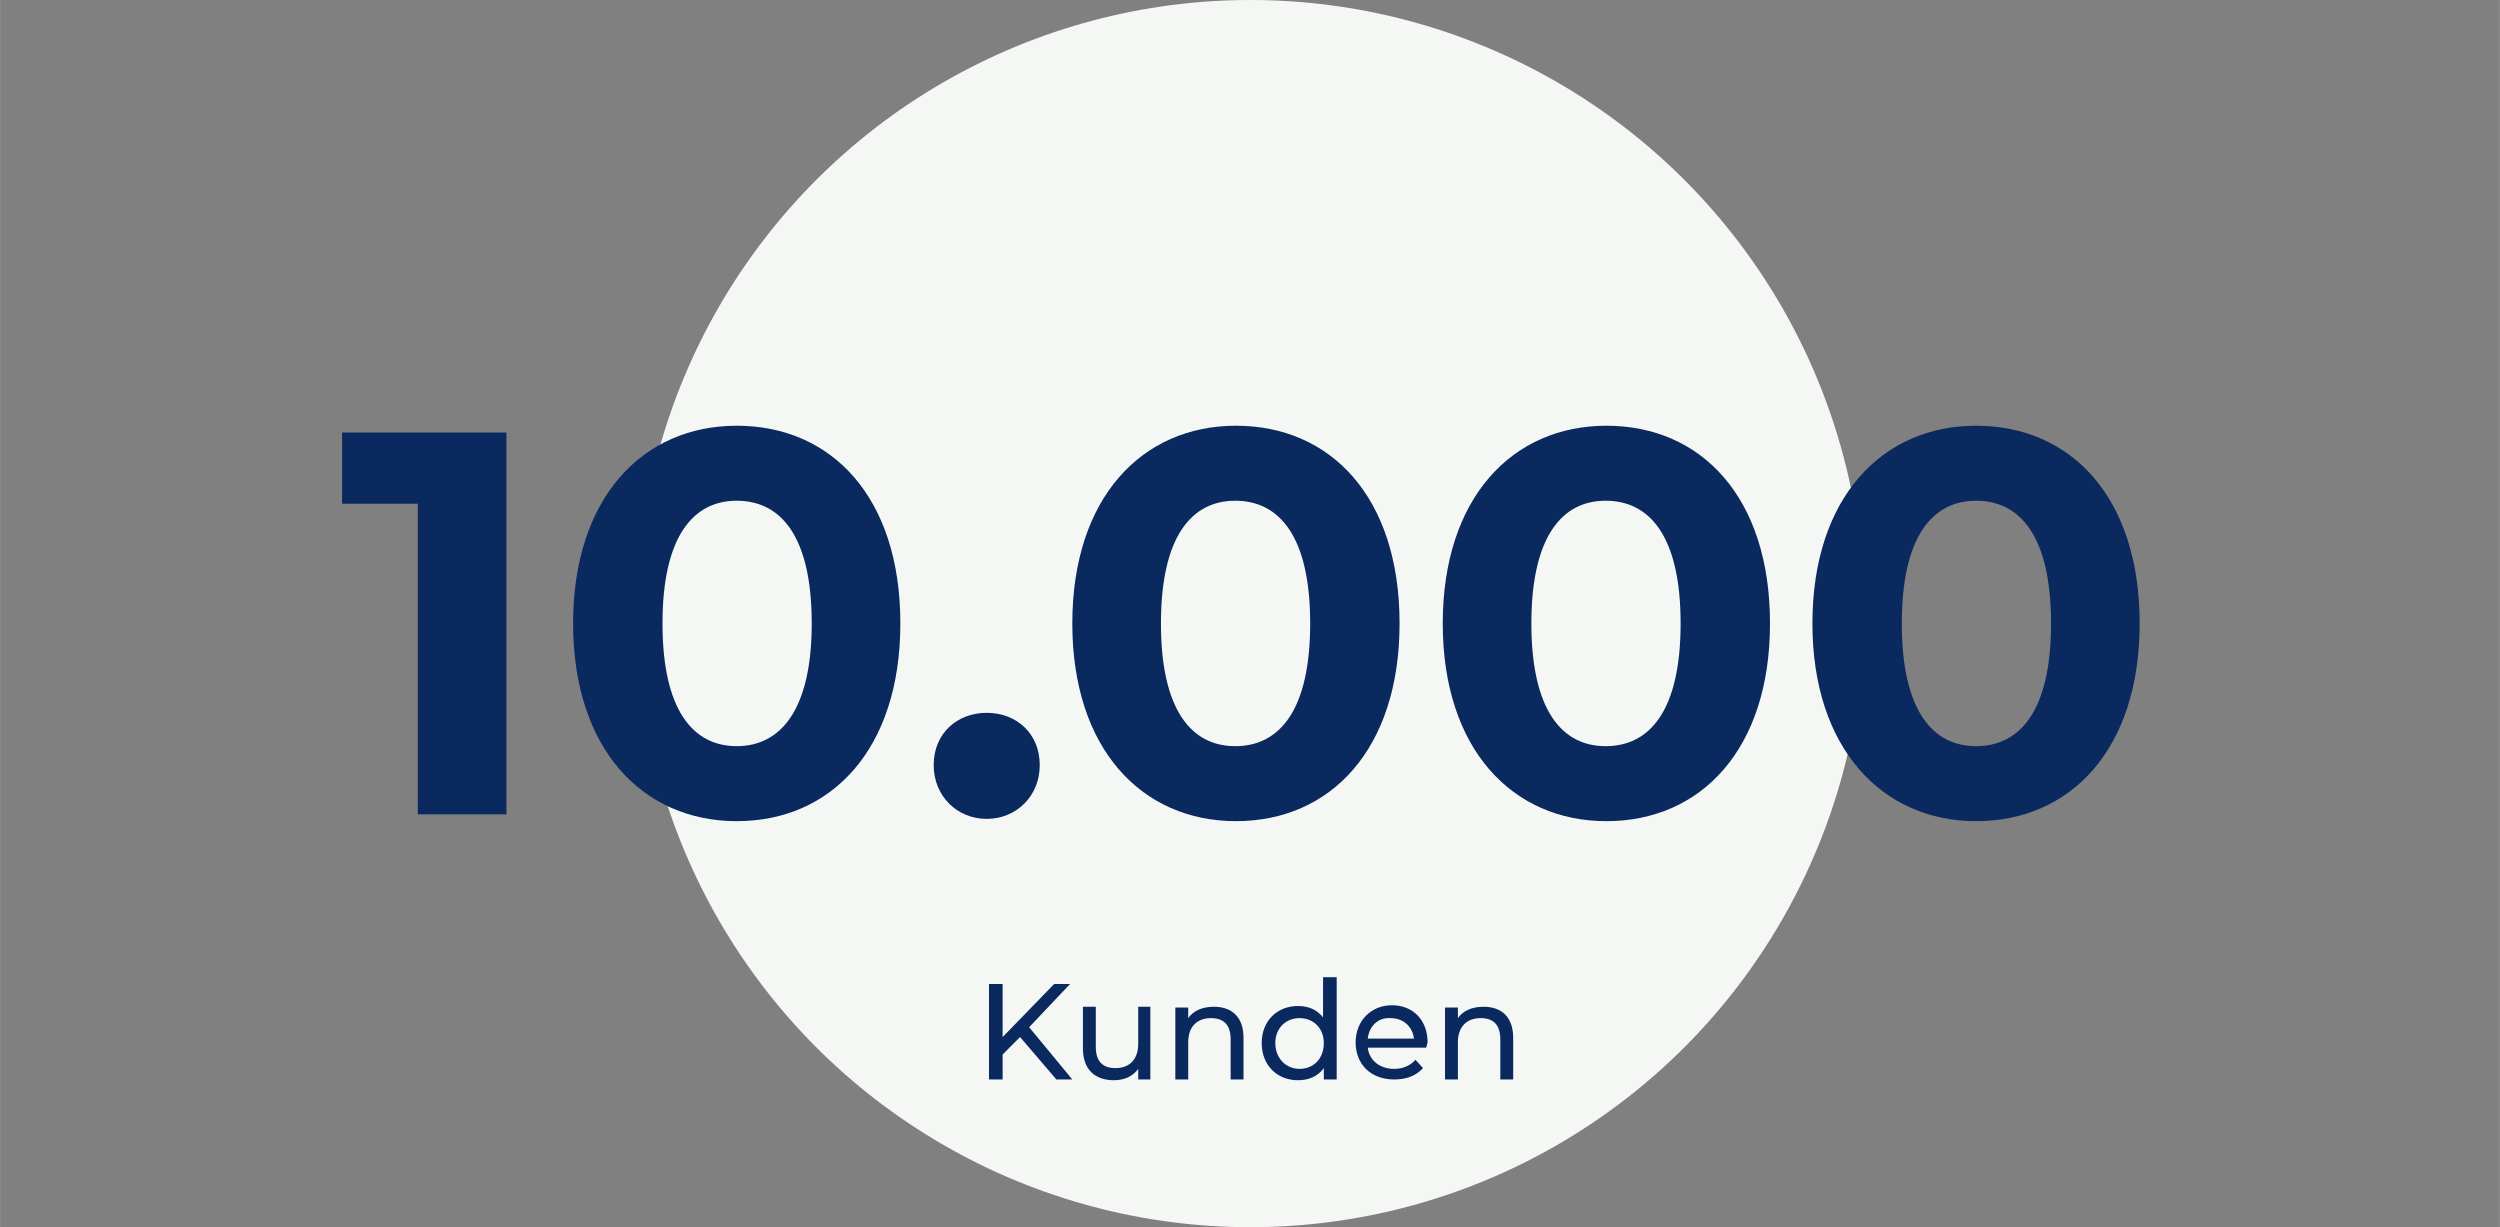
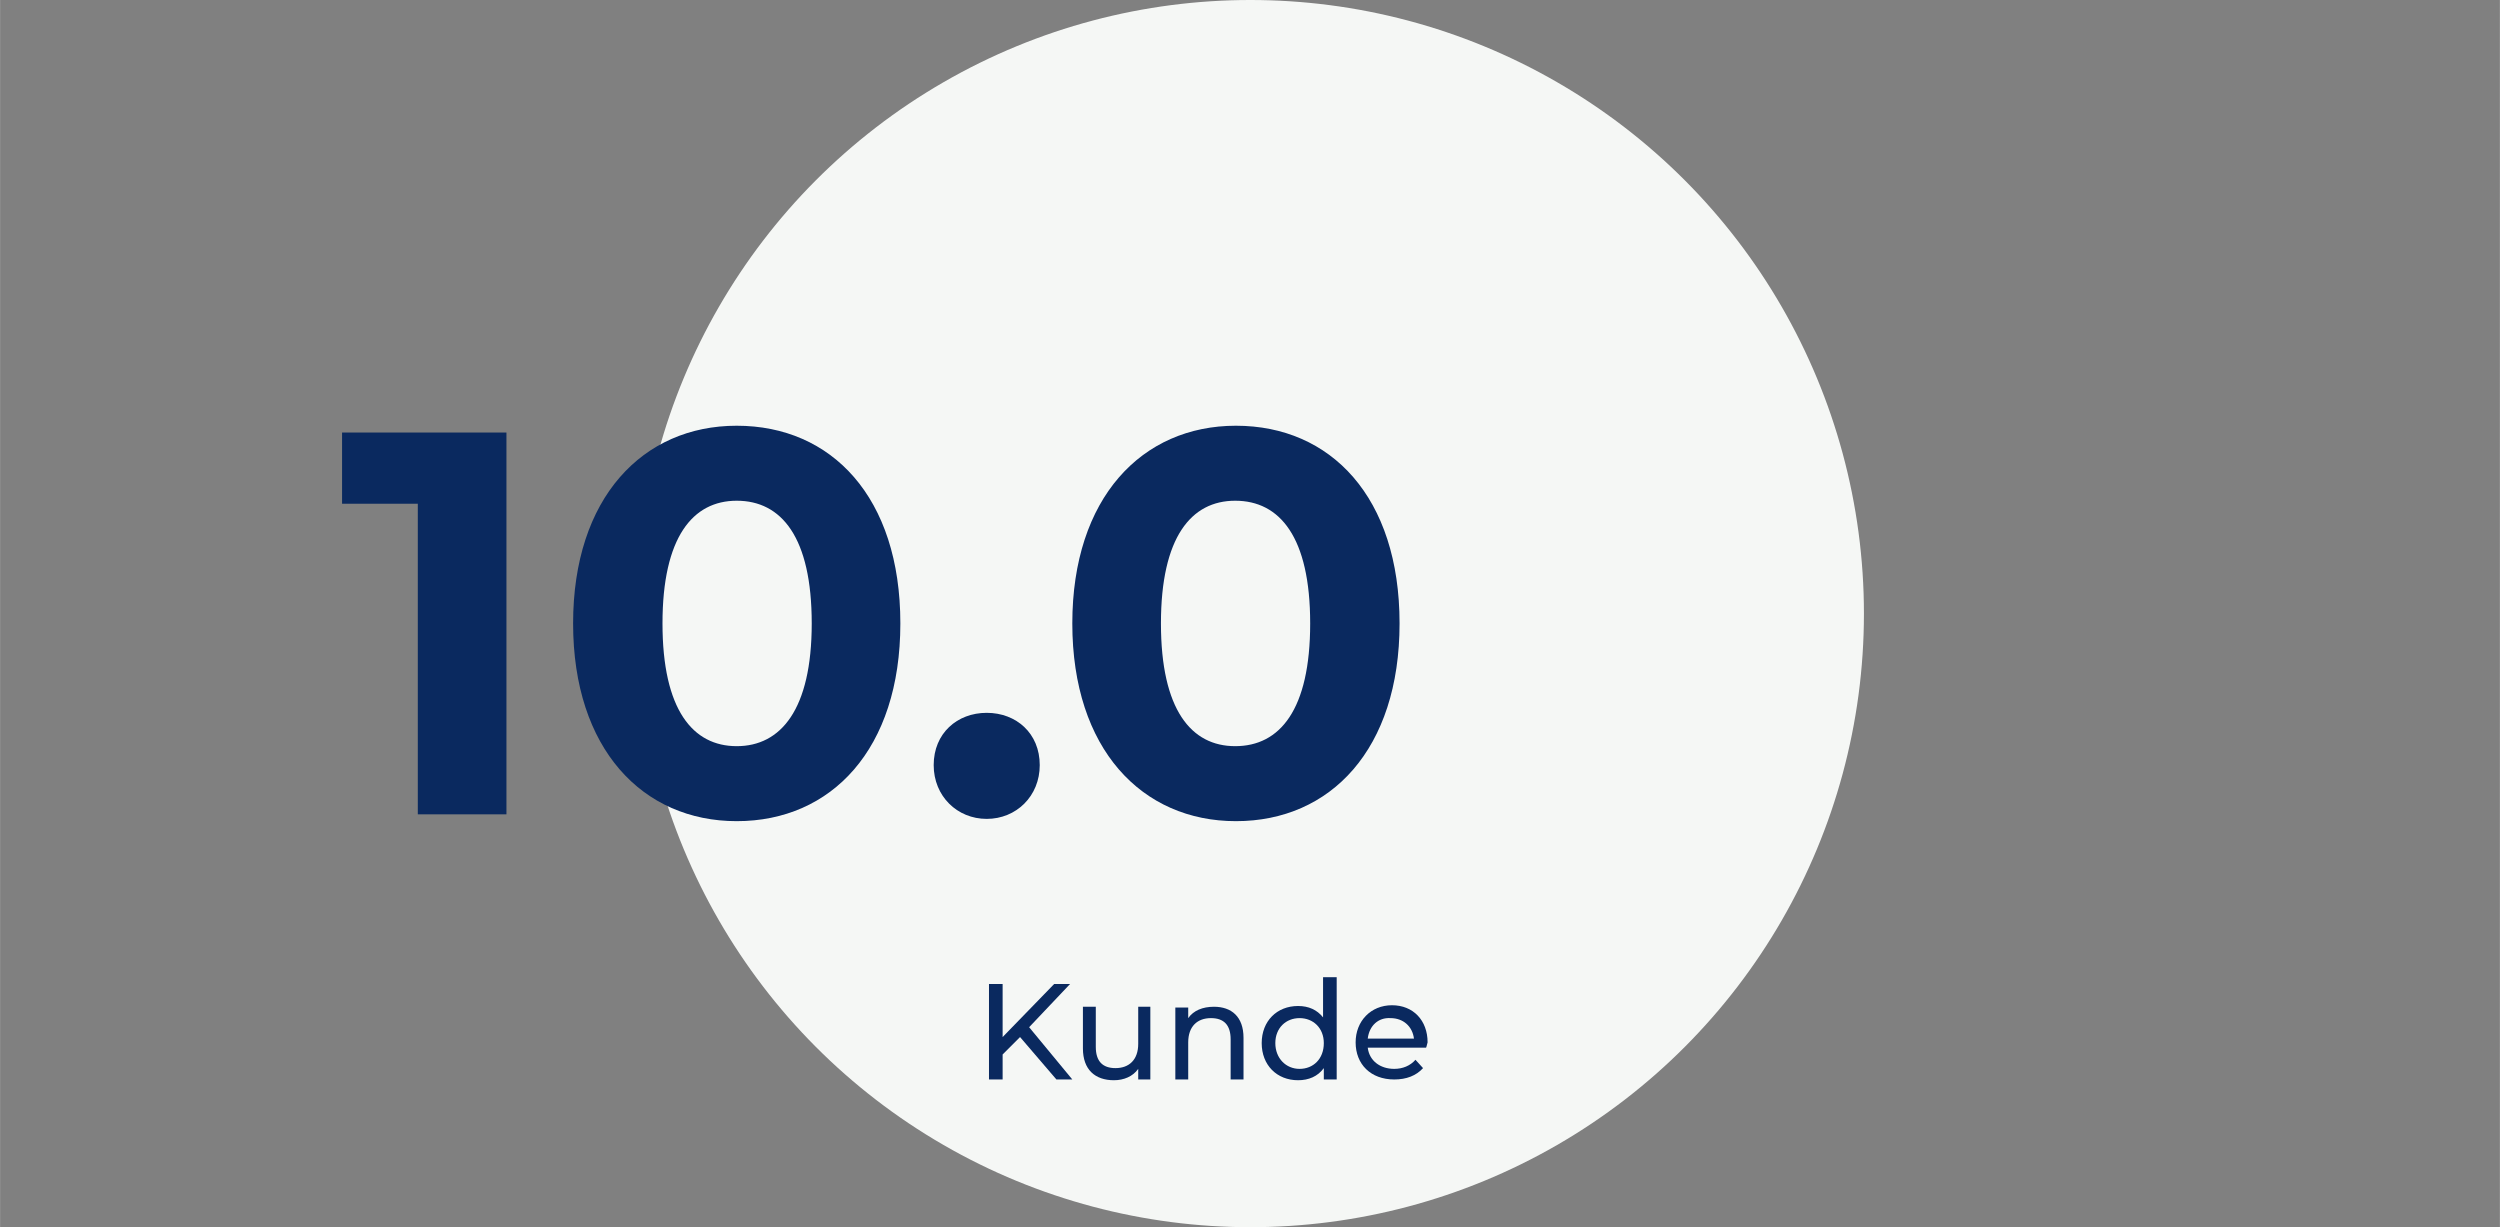
<svg xmlns="http://www.w3.org/2000/svg" version="1.1" id="Ebene_1" x="0px" y="0px" viewBox="0 0 330 162" style="enable-background:new 0 0 330 162;" xml:space="preserve" width="330.021" height="162">
  <rect x="0" y="0" width="330" height="162" fill="#808080" stroke="none" />
  <style type="text/css">
	.st0{fill:#F5F7F5;}
	.st1{enable-background:new    ;}
	.st2{fill:#0A295F;}
</style>
  <g id="zahl02" transform="translate(39.744 -66.5)">
    <circle id="Ellipse_41" class="st0" cx="125.3" cy="147.5" r="81" />
    <g class="st1">
      <path class="st2" d="M94.9,203.4l-2.3,2.3v3.3h-1.8v-12.6h1.8v7l6.8-7h2.1l-5.4,5.7l5.7,6.9h-2.1L94.9,203.4z" />
      <path class="st2" d="M112.1,199.5v9.5h-1.6v-1.4c-0.7,1-1.9,1.5-3.2,1.5c-2.5,0-4.1-1.4-4.1-4.2v-5.5h1.7v5.3    c0,1.9,0.9,2.8,2.6,2.8c1.8,0,3-1.1,3-3.2v-4.9H112.1z" />
      <path class="st2" d="M124.4,203.5v5.5h-1.7v-5.3c0-1.9-0.9-2.8-2.6-2.8c-1.8,0-3,1.1-3,3.2v4.9h-1.7v-9.5h1.7v1.4    c0.7-1,1.9-1.5,3.4-1.5C122.8,199.4,124.4,200.7,124.4,203.5z" />
      <path class="st2" d="M136.7,195.6V209H135v-1.5c-0.8,1.1-2,1.6-3.4,1.6c-2.8,0-4.8-2-4.8-4.9s2-4.9,4.8-4.9c1.4,0,2.5,0.5,3.3,1.5    v-5.3H136.7z M135,204.2c0-2-1.4-3.3-3.2-3.3c-1.8,0-3.2,1.3-3.2,3.3c0,2,1.4,3.4,3.2,3.4C133.6,207.6,135,206.3,135,204.2z" />
      <path class="st2" d="M148.5,204.8h-7.7c0.2,1.7,1.6,2.8,3.5,2.8c1.1,0,2.1-0.4,2.8-1.2l1,1.1c-0.9,1-2.2,1.5-3.8,1.5    c-3.1,0-5.1-2-5.1-4.9c0-2.8,2-4.9,4.8-4.9s4.7,2,4.7,4.9C148.6,204.4,148.6,204.6,148.5,204.8z M140.8,203.6h6.1    c-0.2-1.6-1.4-2.7-3.1-2.7C142.2,200.8,141,201.9,140.8,203.6z" />
-       <path class="st2" d="M160,203.5v5.5h-1.7v-5.3c0-1.9-0.9-2.8-2.6-2.8c-1.8,0-3,1.1-3,3.2v4.9H151v-9.5h1.7v1.4    c0.7-1,1.9-1.5,3.4-1.5C158.4,199.4,160,200.7,160,203.5z" />
    </g>
    <g class="st1">
      <path class="st2" d="M27.1,123.6V174H15.4v-41H5.4v-9.4H27.1z" />
      <path class="st2" d="M35.9,148.8c0-16.6,9.2-26.1,21.6-26.1c12.5,0,21.6,9.4,21.6,26.1c0,16.6-9.1,26.1-21.6,26.1    C45.1,174.9,35.9,165.4,35.9,148.8z M67.4,148.8c0-11.4-4-16.2-9.9-16.2c-5.8,0-9.8,4.8-9.8,16.2c0,11.4,4,16.2,9.8,16.2    C63.3,165,67.4,160.2,67.4,148.8z" />
      <path class="st2" d="M83.5,167.5c0-4.2,3.1-6.9,7-6.9c3.9,0,7,2.7,7,6.9c0,4.1-3.1,7.1-7,7.1C86.6,174.6,83.5,171.6,83.5,167.5z" />
      <path class="st2" d="M101.8,148.8c0-16.6,9.2-26.1,21.6-26.1c12.5,0,21.6,9.4,21.6,26.1c0,16.6-9.1,26.1-21.6,26.1    C111,174.9,101.8,165.4,101.8,148.8z M133.2,148.8c0-11.4-4-16.2-9.9-16.2c-5.8,0-9.8,4.8-9.8,16.2c0,11.4,4,16.2,9.8,16.2    C129.2,165,133.2,160.2,133.2,148.8z" />
-       <path class="st2" d="M150.7,148.8c0-16.6,9.2-26.1,21.6-26.1c12.5,0,21.6,9.4,21.6,26.1c0,16.6-9.1,26.1-21.6,26.1    C159.9,174.9,150.7,165.4,150.7,148.8z M182.1,148.8c0-11.4-4-16.2-9.9-16.2c-5.8,0-9.8,4.8-9.8,16.2c0,11.4,4,16.2,9.8,16.2    C178.1,165,182.1,160.2,182.1,148.8z" />
-       <path class="st2" d="M199.5,148.8c0-16.6,9.2-26.1,21.6-26.1c12.5,0,21.6,9.4,21.6,26.1c0,16.6-9.1,26.1-21.6,26.1    C208.8,174.9,199.5,165.4,199.5,148.8z M231,148.8c0-11.4-4-16.2-9.9-16.2c-5.8,0-9.8,4.8-9.8,16.2c0,11.4,4,16.2,9.8,16.2    C227,165,231,160.2,231,148.8z" />
    </g>
  </g>
</svg>